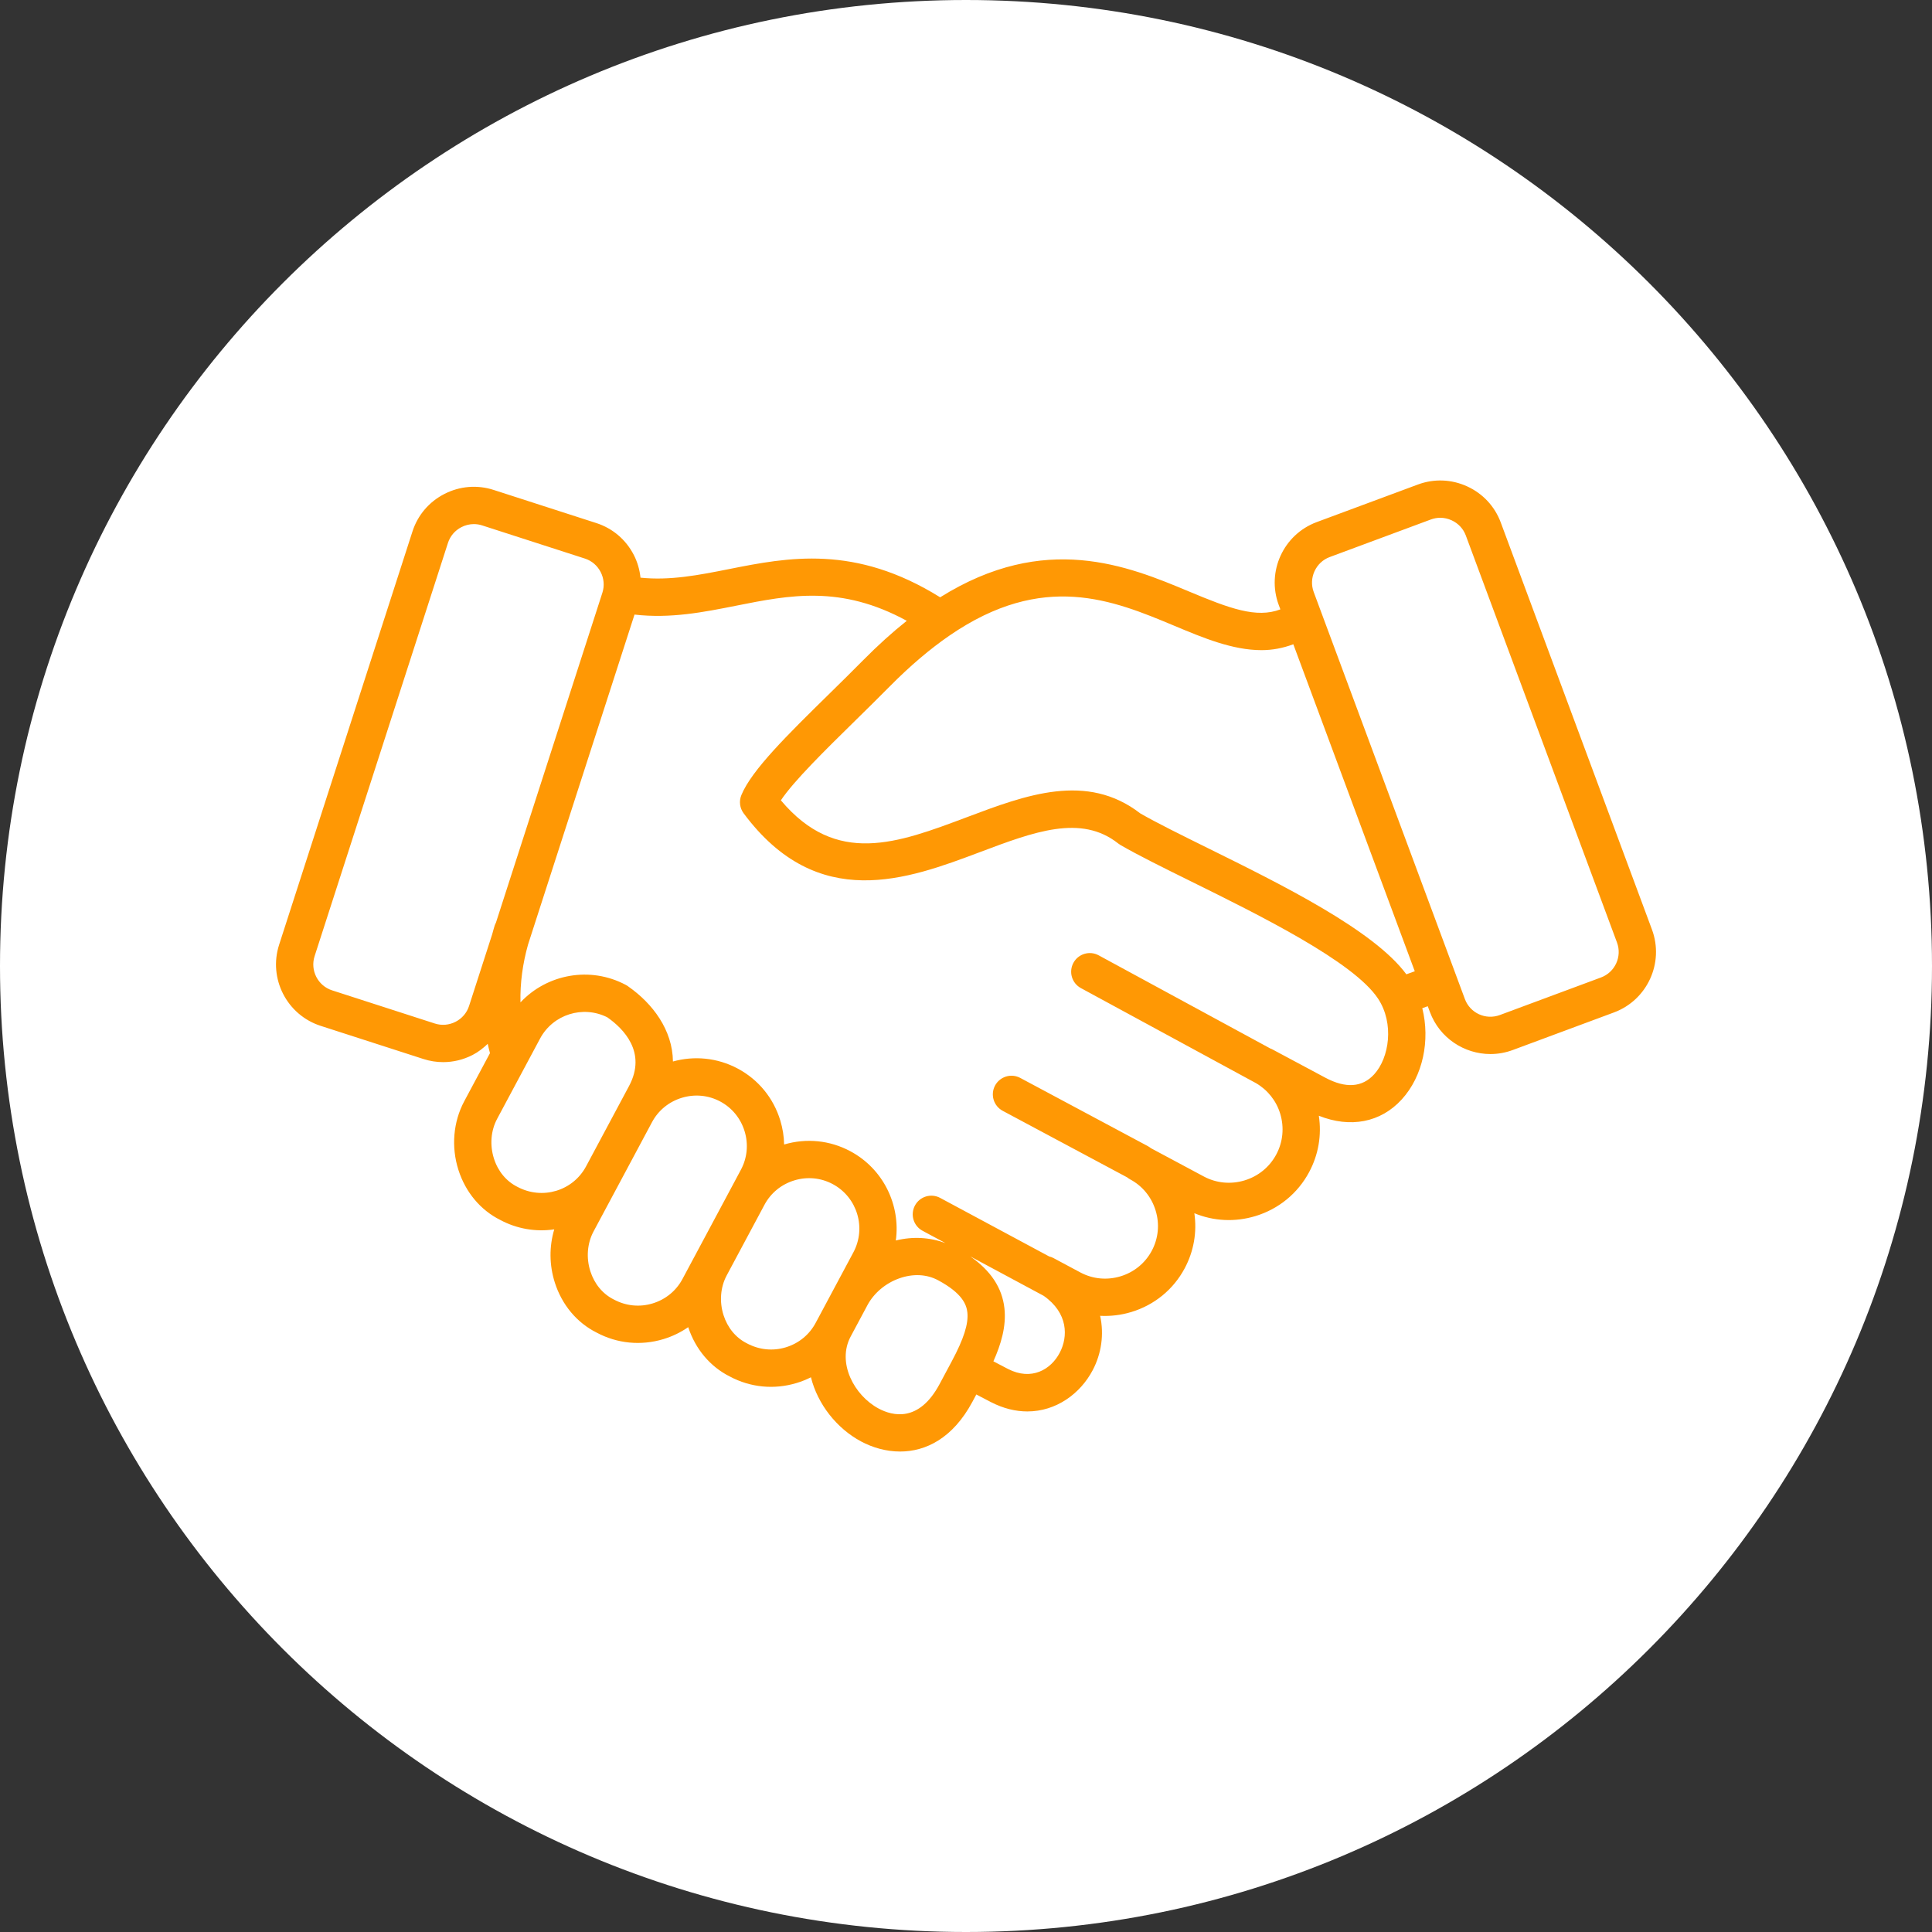
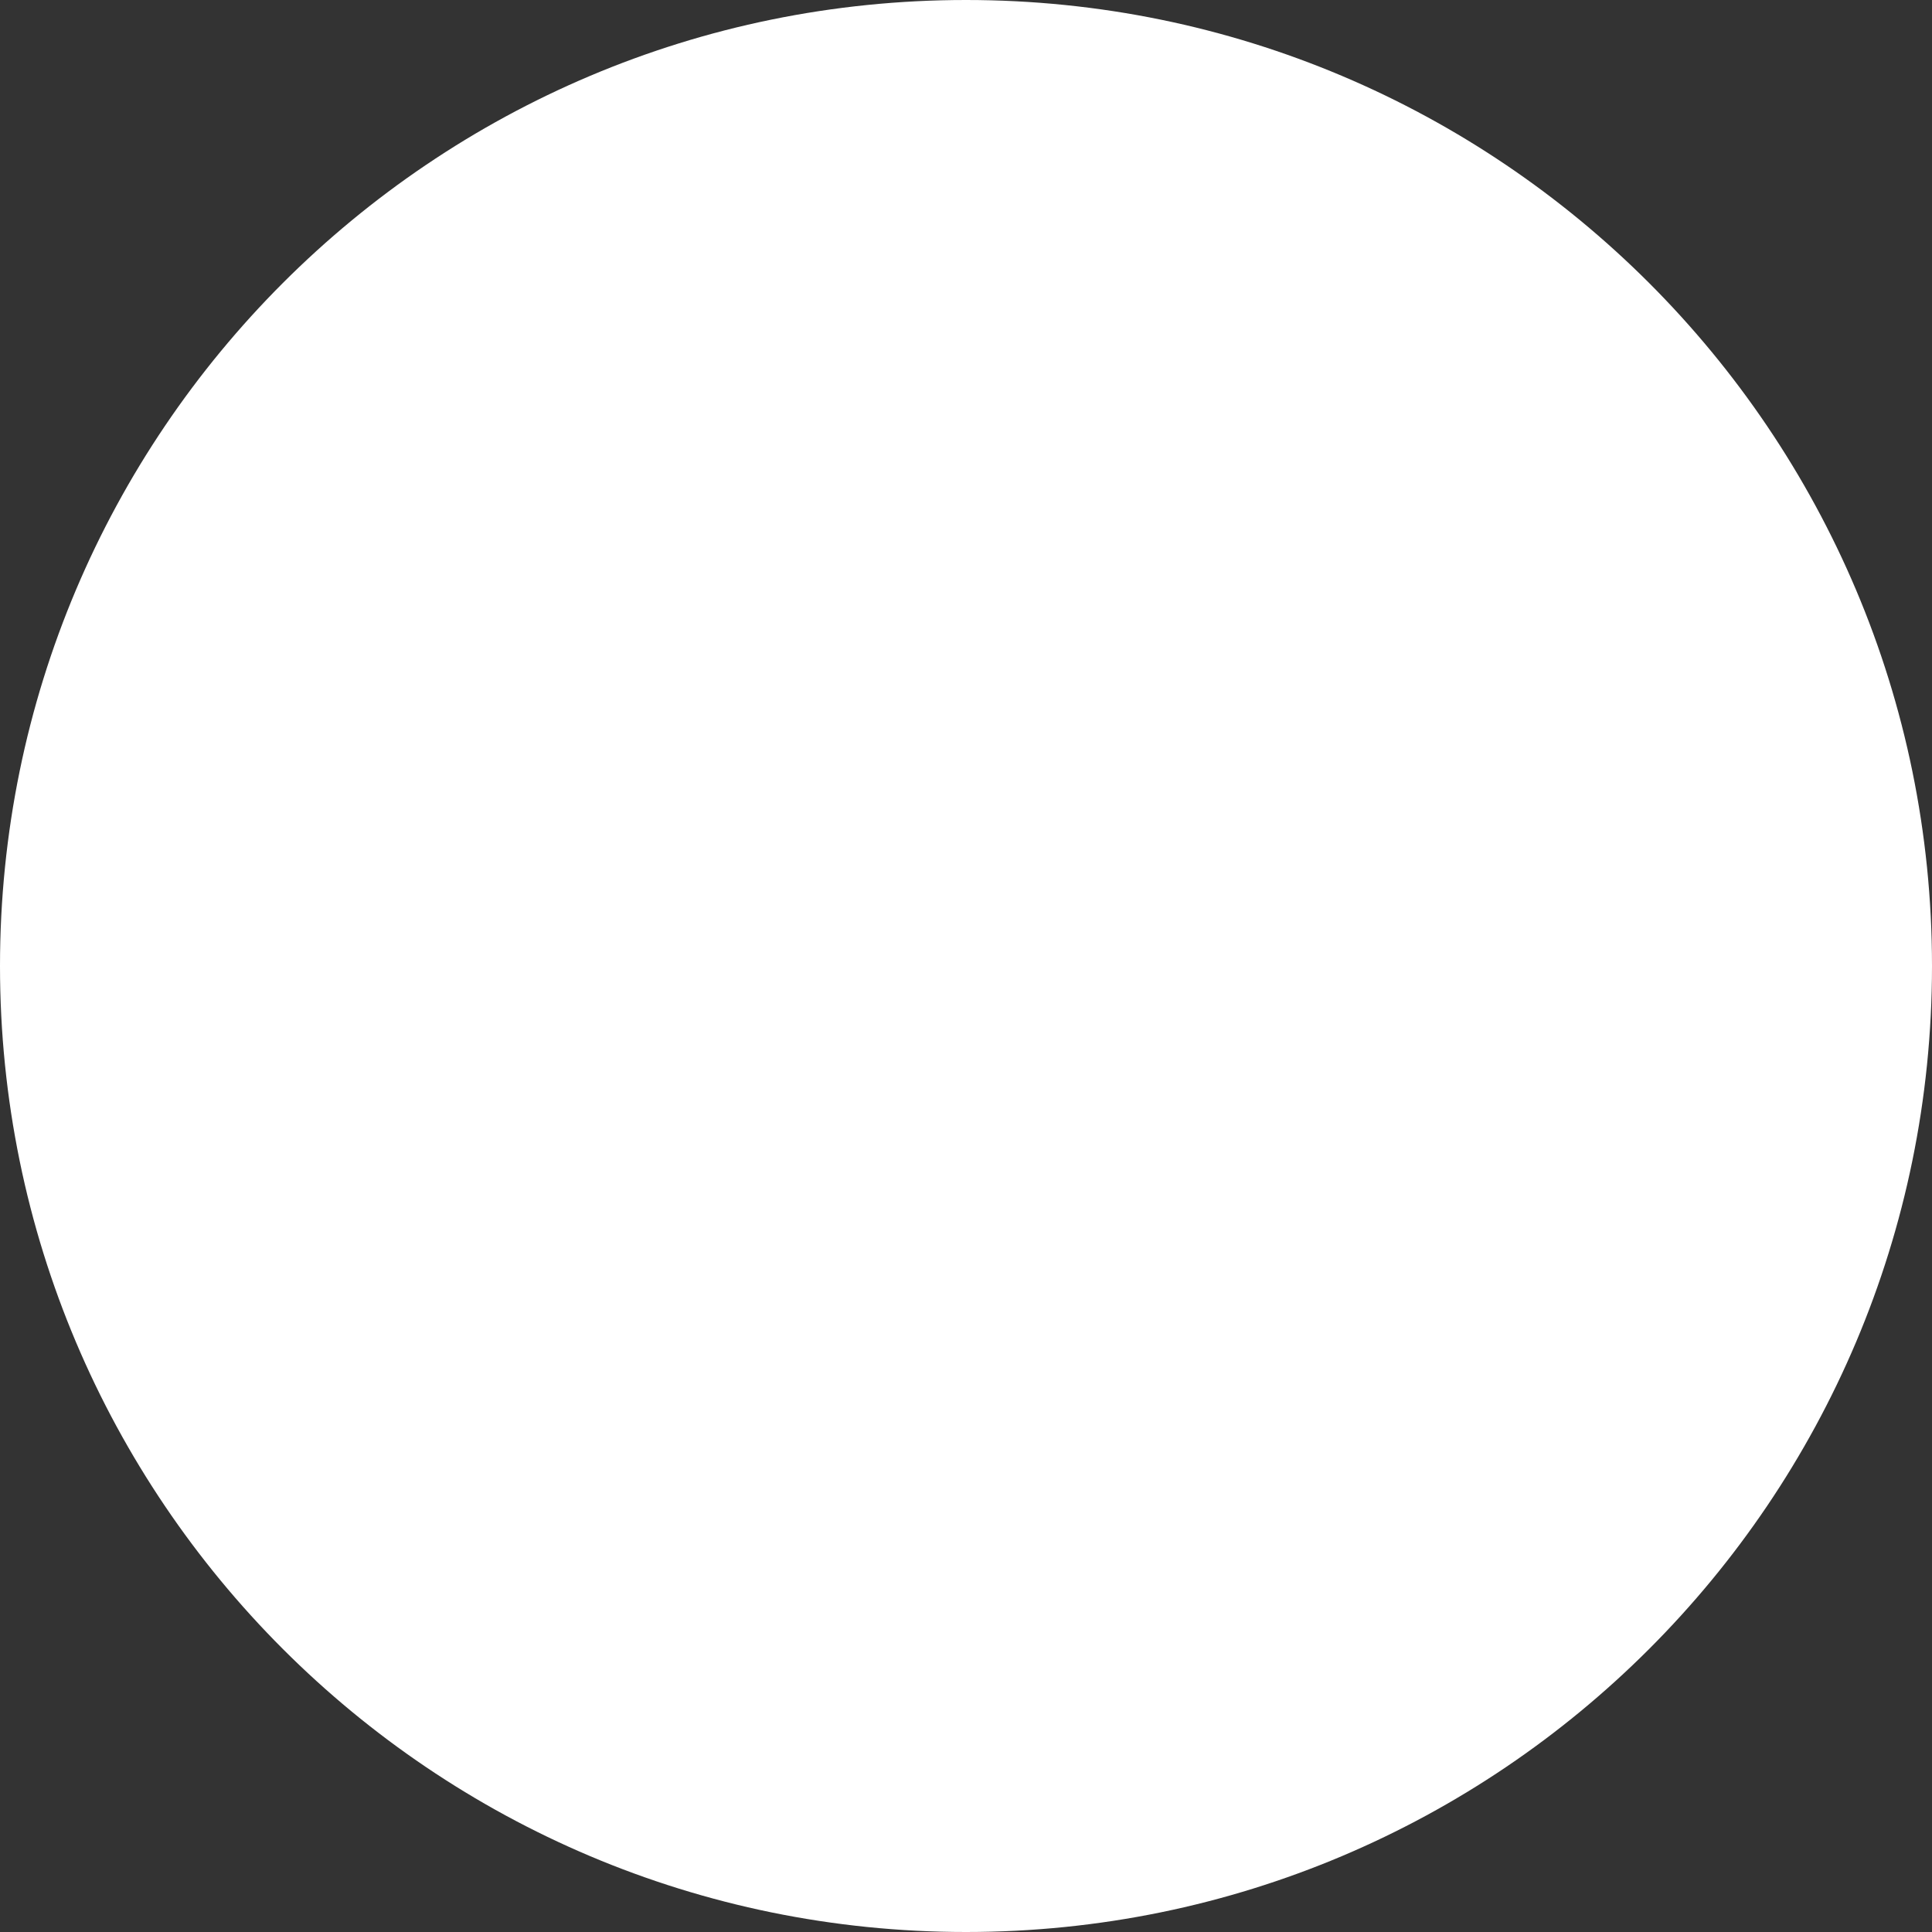
<svg xmlns="http://www.w3.org/2000/svg" width="140" height="140" viewBox="0 0 140 140" fill="none">
  <rect x="0" y="0" width="140" height="140" fill="#333333" stroke="none" />
  <path d="M70 140C108.66 140 140 108.66 140 70C140 31.34 108.66 0 70 0C31.34 0 0 31.34 0 70C0 108.66 31.34 140 70 140Z" fill="white" />
-   <path d="M119.708 67.36L108.751 37.862C108.318 36.696 107.454 35.767 106.318 35.246C105.181 34.726 103.914 34.677 102.747 35.11L95.414 37.833C93 38.73 91.765 41.424 92.662 43.838L92.781 44.158C91.046 44.817 89.109 44.097 86.15 42.858C81.73 41.008 75.736 38.523 68.127 43.282C61.951 39.438 57.105 40.387 52.814 41.241C50.634 41.674 48.557 42.082 46.413 41.86C46.353 41.297 46.198 40.742 45.932 40.221C45.362 39.108 44.396 38.284 43.212 37.903L35.768 35.501C34.584 35.119 33.318 35.223 32.206 35.792C31.093 36.362 30.27 37.328 29.889 38.512L20.226 68.459C19.435 70.909 20.786 73.547 23.237 74.337L30.681 76.739C31.144 76.889 31.627 76.966 32.114 76.966C32.845 76.966 33.572 76.792 34.243 76.448C34.657 76.236 35.016 75.953 35.342 75.64C35.388 75.866 35.45 76.09 35.505 76.315L33.642 79.799C32.842 81.294 32.687 83.107 33.218 84.773C33.733 86.394 34.822 87.689 36.249 88.402C37.447 89.044 38.82 89.284 40.164 89.084C39.793 90.317 39.8 91.668 40.203 92.935C40.719 94.557 41.807 95.852 43.234 96.565C44.727 97.363 46.446 97.53 48.075 97.037C48.715 96.844 49.321 96.552 49.871 96.171C50.394 97.767 51.474 99.041 52.885 99.746C54.378 100.544 56.096 100.711 57.725 100.218C58.082 100.11 58.43 99.971 58.764 99.803C59.253 101.769 60.651 103.519 62.394 104.451C63.226 104.896 64.206 105.183 65.223 105.183C67.072 105.183 69.044 104.235 70.47 101.569L70.748 101.049L71.063 101.214L71.807 101.602C72.718 102.071 73.608 102.278 74.445 102.278C76.534 102.278 78.288 100.991 79.185 99.281C79.803 98.105 80.02 96.707 79.72 95.349C80.474 95.388 81.236 95.299 81.981 95.073C83.653 94.566 85.025 93.444 85.845 91.911C86.507 90.673 86.747 89.284 86.547 87.914C87.946 88.494 89.493 88.57 90.969 88.123C92.655 87.612 94.04 86.479 94.866 84.933C95.542 83.669 95.782 82.249 95.567 80.851C97.847 81.76 100.047 81.344 101.574 79.671C103.123 77.975 103.643 75.377 103.064 73.058L103.44 72.923L103.461 72.916L103.618 73.336C104.316 75.216 106.104 76.38 108.001 76.38C108.554 76.38 109.103 76.281 109.622 76.088L116.955 73.365C119.369 72.468 120.604 69.775 119.708 67.36ZM33.989 72.899C33.828 73.396 33.481 73.802 33.011 74.043C32.54 74.283 32.008 74.328 31.511 74.168L24.067 71.765C23.034 71.432 22.465 70.321 22.797 69.288L32.461 39.341C32.621 38.845 32.968 38.438 33.438 38.198C33.716 38.054 34.025 37.979 34.338 37.978C34.542 37.978 34.744 38.01 34.938 38.073L42.382 40.475C42.879 40.635 43.285 40.982 43.526 41.452C43.767 41.922 43.811 42.455 43.651 42.952L35.937 66.862C35.903 66.927 35.87 66.993 35.847 67.066C35.779 67.275 35.727 67.486 35.667 67.697L33.989 72.899ZM37.491 86.002C36.688 85.601 36.085 84.874 35.793 83.953C35.483 82.979 35.567 81.929 36.025 81.074L38.13 77.138C38.131 77.137 38.131 77.137 38.131 77.136L39.137 75.256C40.074 73.505 42.245 72.829 44.007 73.718C45.162 74.525 46.896 76.244 45.58 78.702L44.864 80.042L42.465 84.526C41.514 86.298 39.299 86.97 37.491 86.002ZM49.454 92.683C48.996 93.539 48.228 94.167 47.29 94.451C46.353 94.736 45.364 94.64 44.476 94.165C43.674 93.764 43.071 93.036 42.778 92.116C42.468 91.142 42.553 90.093 43.01 89.237L44.849 85.801L47.247 81.317C47.704 80.462 48.473 79.834 49.41 79.55C50.348 79.265 51.335 79.361 52.192 79.819C53.047 80.276 53.675 81.045 53.959 81.983C54.243 82.92 54.147 83.908 53.689 84.764L53.016 86.024C53.016 86.025 53.014 86.027 53.014 86.028L50.278 91.144L50.277 91.144L49.454 92.683ZM56.941 97.632C56.003 97.916 55.016 97.82 54.127 97.346C53.324 96.945 52.722 96.217 52.429 95.297C52.12 94.324 52.203 93.277 52.659 92.422L52.661 92.418L55.397 87.303L55.398 87.301L55.399 87.299C55.857 86.445 56.625 85.819 57.561 85.535C58.498 85.25 59.486 85.346 60.342 85.804C62.118 86.754 62.79 88.973 61.84 90.749L60.472 93.307L59.26 95.574L59.258 95.577L59.104 95.864C58.647 96.72 57.878 97.348 56.941 97.632ZM63.668 102.068C61.897 101.121 60.629 98.744 61.643 96.848L62.856 94.581L62.857 94.578C63.33 93.697 64.171 92.988 65.164 92.635C66.156 92.283 67.152 92.33 67.969 92.767C69.75 93.719 70.037 94.552 70.098 95.096C70.19 95.918 69.842 97.011 68.971 98.64L68.969 98.644L68.086 100.295C66.591 103.094 64.677 102.607 63.668 102.068ZM76.792 98.026C76.155 99.242 74.749 100.077 73.044 99.2L72.32 98.822C72.2 98.759 72.088 98.7 71.985 98.646C72.532 97.429 72.931 96.106 72.784 94.795C72.618 93.316 71.798 92.083 70.309 91.043L75.631 93.901C77.41 95.15 77.404 96.861 76.792 98.026ZM99.578 77.849C98.708 78.803 97.514 78.884 96.027 78.088L92.173 76.027L92.165 76.023C92.126 76.002 92.084 75.99 92.044 75.973L79.615 69.227C78.961 68.87 78.14 69.114 77.784 69.77C77.699 69.926 77.646 70.097 77.627 70.274C77.609 70.45 77.625 70.629 77.676 70.799C77.726 70.969 77.809 71.127 77.921 71.265C78.033 71.403 78.171 71.517 78.327 71.602L91.018 78.491C91.858 78.984 92.482 79.759 92.769 80.705C93.071 81.701 92.969 82.75 92.483 83.659C91.996 84.568 91.18 85.235 90.184 85.537C89.186 85.838 88.138 85.737 87.23 85.251L83.398 83.201C83.33 83.146 83.258 83.097 83.181 83.055L73.933 78.111C73.776 78.027 73.605 77.975 73.428 77.957C73.252 77.94 73.073 77.957 72.903 78.009C72.734 78.061 72.576 78.145 72.439 78.258C72.301 78.37 72.188 78.509 72.104 78.665C72.02 78.822 71.968 78.993 71.951 79.17C71.934 79.347 71.951 79.525 72.003 79.695C72.054 79.864 72.139 80.022 72.251 80.159C72.364 80.297 72.502 80.41 72.659 80.494L81.674 85.314C81.741 85.369 81.814 85.419 81.893 85.461C82.789 85.94 83.446 86.744 83.743 87.726C84.041 88.708 83.941 89.741 83.461 90.637C82.982 91.533 82.178 92.19 81.196 92.487C80.216 92.784 79.181 92.684 78.286 92.205L76.329 91.159C76.233 91.109 76.131 91.071 76.025 91.046L68.13 86.806C67.472 86.45 66.652 86.699 66.3 87.357C66.216 87.513 66.164 87.685 66.146 87.861C66.128 88.038 66.145 88.216 66.197 88.386C66.248 88.556 66.332 88.714 66.444 88.851C66.557 88.989 66.695 89.103 66.851 89.186L68.511 90.078C67.384 89.662 66.15 89.584 64.915 89.891C65.264 87.333 64.022 84.708 61.616 83.421C60.138 82.63 58.436 82.458 56.821 82.935C56.809 82.346 56.716 81.762 56.545 81.199C56.052 79.57 54.958 78.234 53.465 77.436C51.965 76.634 50.285 76.496 48.764 76.92C48.739 74.624 47.281 72.715 45.546 71.497C45.486 71.451 45.423 71.409 45.356 71.374C42.765 69.989 39.634 70.588 37.715 72.637C37.684 71.232 37.876 69.821 38.266 68.44L45.979 44.535C48.586 44.837 50.998 44.358 53.34 43.892C57.233 43.117 60.93 42.381 65.708 44.986C64.667 45.814 63.62 46.76 62.579 47.811C61.756 48.645 60.908 49.476 60.082 50.288C57.068 53.247 54.466 55.803 53.722 57.617C53.633 57.833 53.602 58.068 53.631 58.299C53.66 58.53 53.749 58.75 53.888 58.937C59.266 66.17 65.784 63.716 71.02 61.744C74.945 60.266 78.335 58.988 81.035 61.125C81.086 61.166 81.14 61.202 81.196 61.235C82.486 61.982 84.262 62.859 86.319 63.875C91.292 66.331 98.102 69.695 99.862 72.37C101.045 74.166 100.67 76.653 99.578 77.849ZM101.91 70.602C99.551 67.403 92.901 64.112 87.516 61.453C85.547 60.479 83.839 59.637 82.631 58.943C78.752 55.945 74.338 57.607 70.068 59.215C65.007 61.12 60.606 62.777 56.585 57.994C57.53 56.583 59.785 54.368 61.976 52.217C62.811 51.396 63.667 50.555 64.501 49.713C65.944 48.255 67.389 47.028 68.798 46.059C75.605 41.377 80.652 43.487 85.105 45.35C87.188 46.222 89.313 47.112 91.416 47.112C92.188 47.112 92.956 46.971 93.719 46.686L102.52 70.382L101.91 70.602ZM116.014 70.831L108.682 73.554C107.661 73.931 106.528 73.412 106.151 72.395L95.195 42.896C95.014 42.407 95.035 41.874 95.255 41.393C95.475 40.913 95.865 40.548 96.355 40.366L103.688 37.643C103.905 37.562 104.135 37.521 104.366 37.52C104.647 37.52 104.927 37.582 105.191 37.703C105.671 37.922 106.036 38.313 106.218 38.803L117.174 68.301C117.552 69.319 117.031 70.453 116.014 70.831Z" fill="#FF9804" />
</svg>